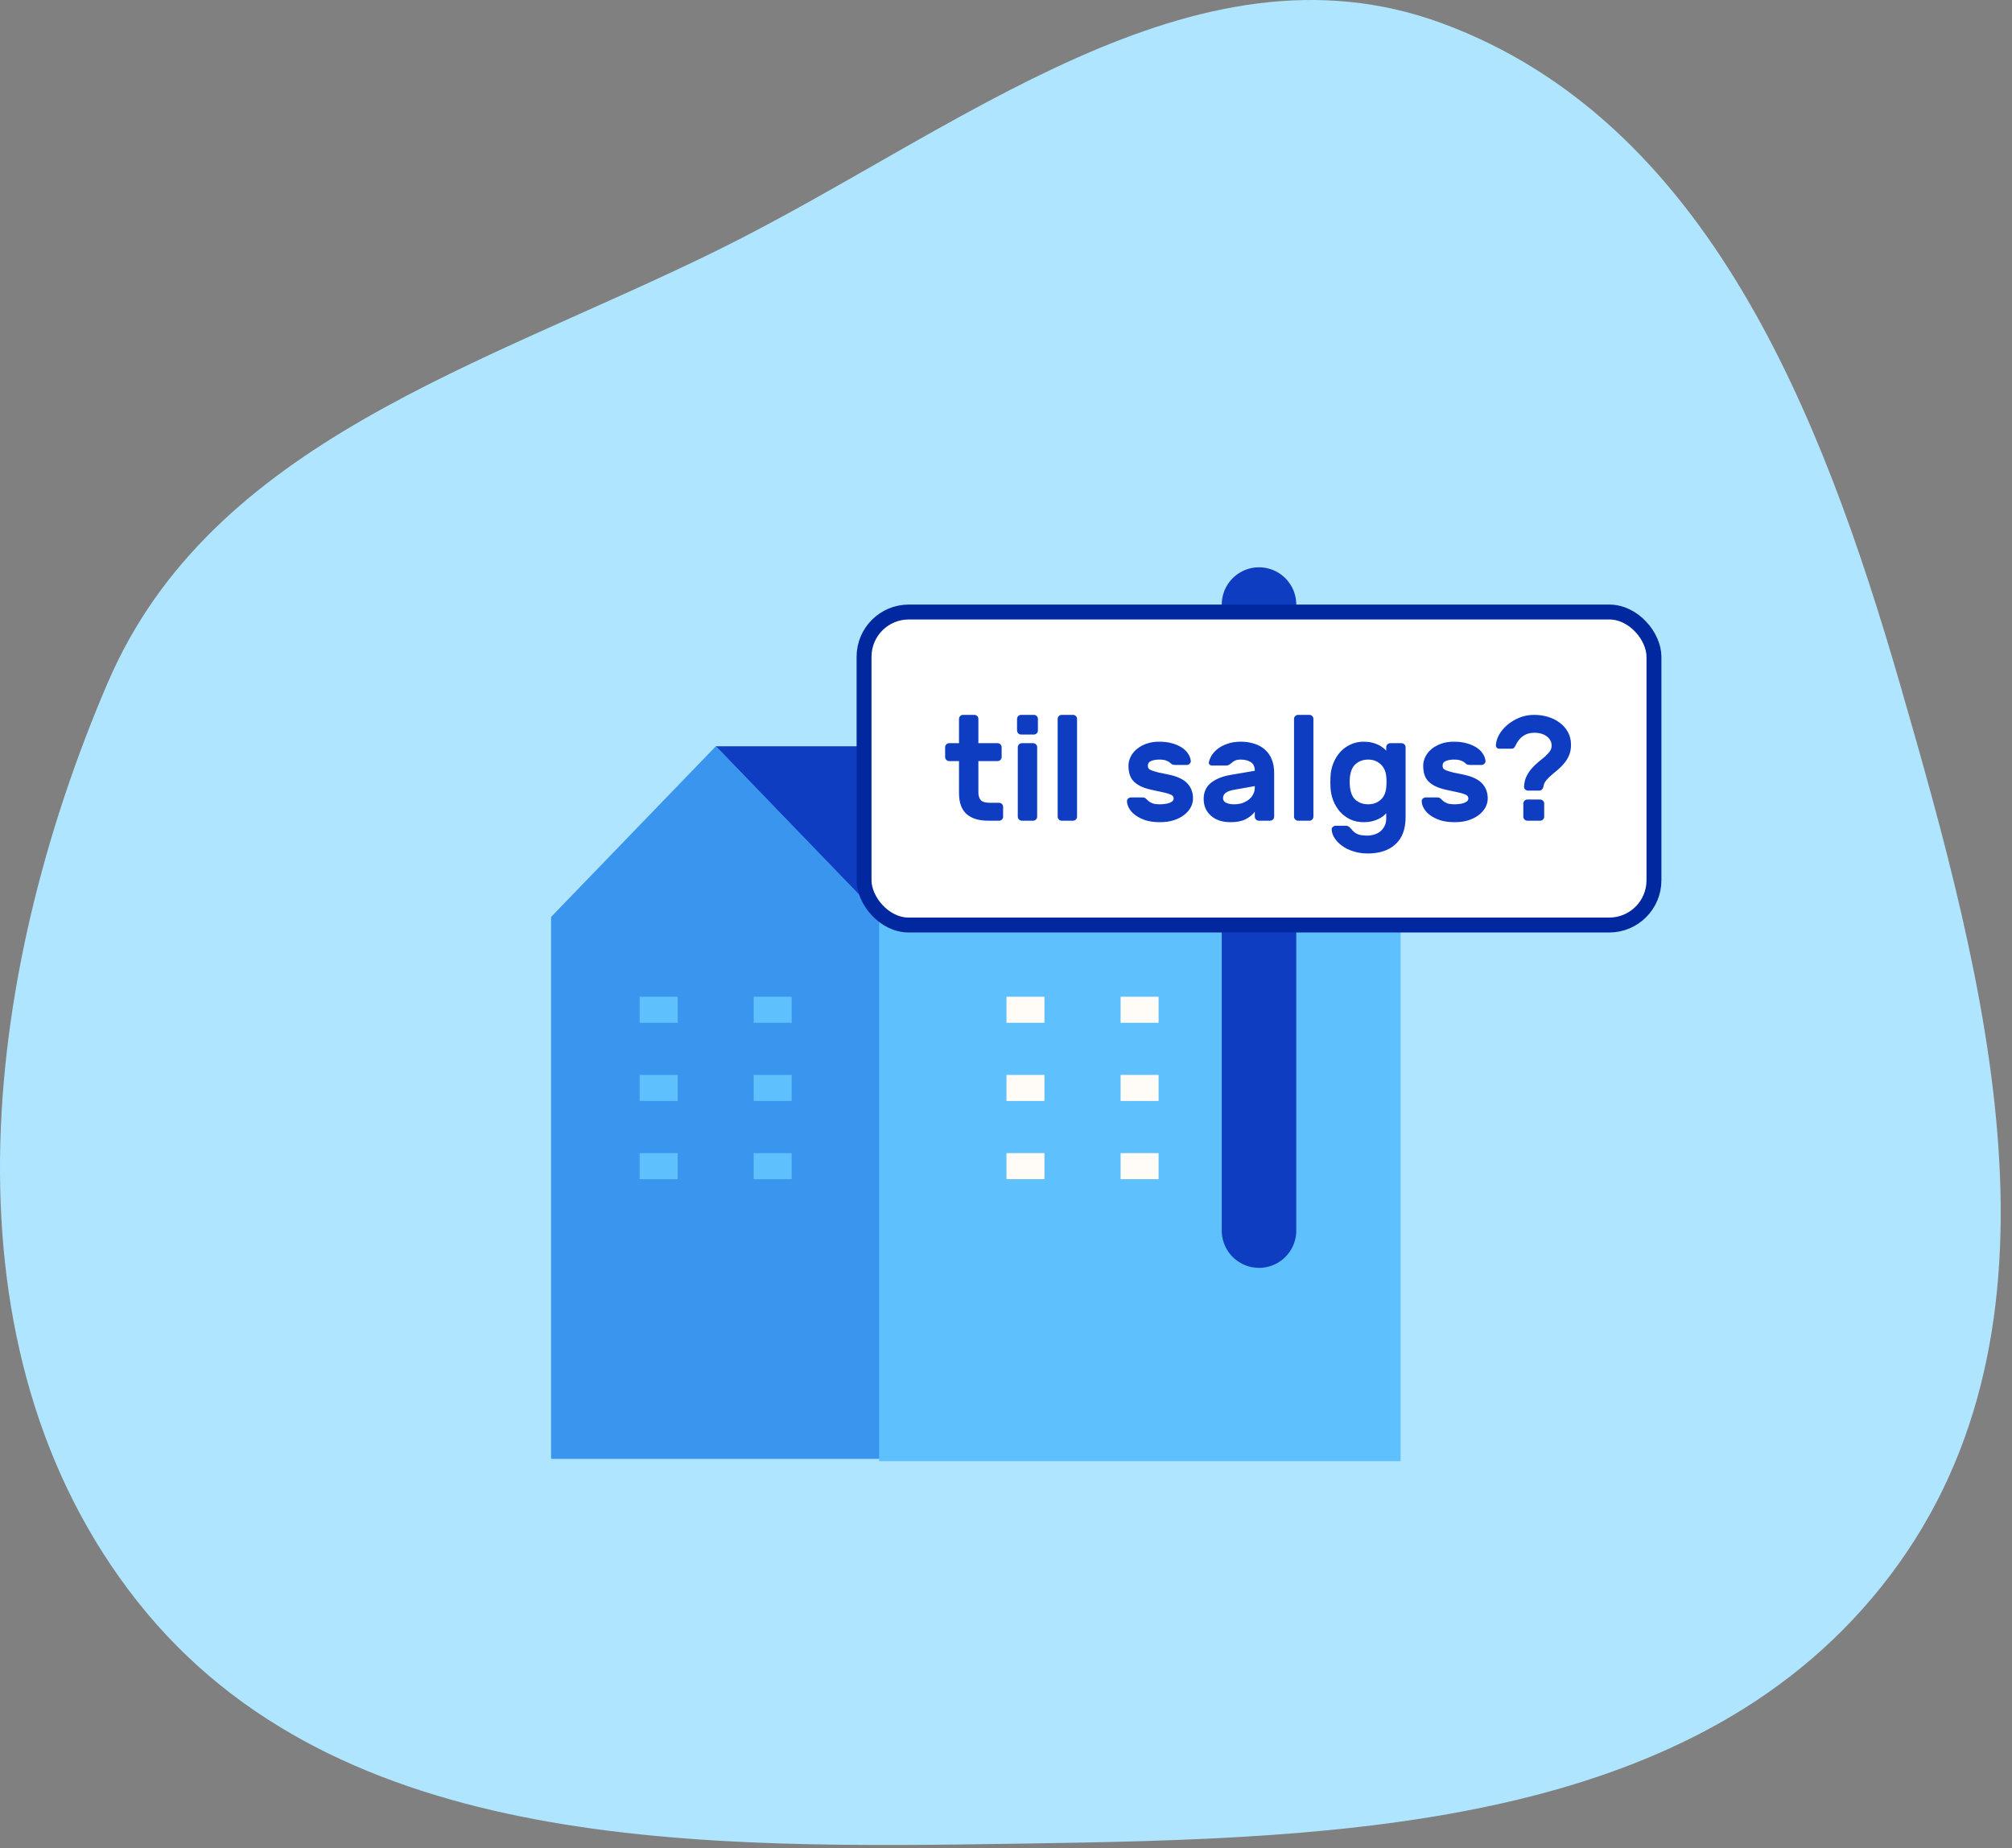
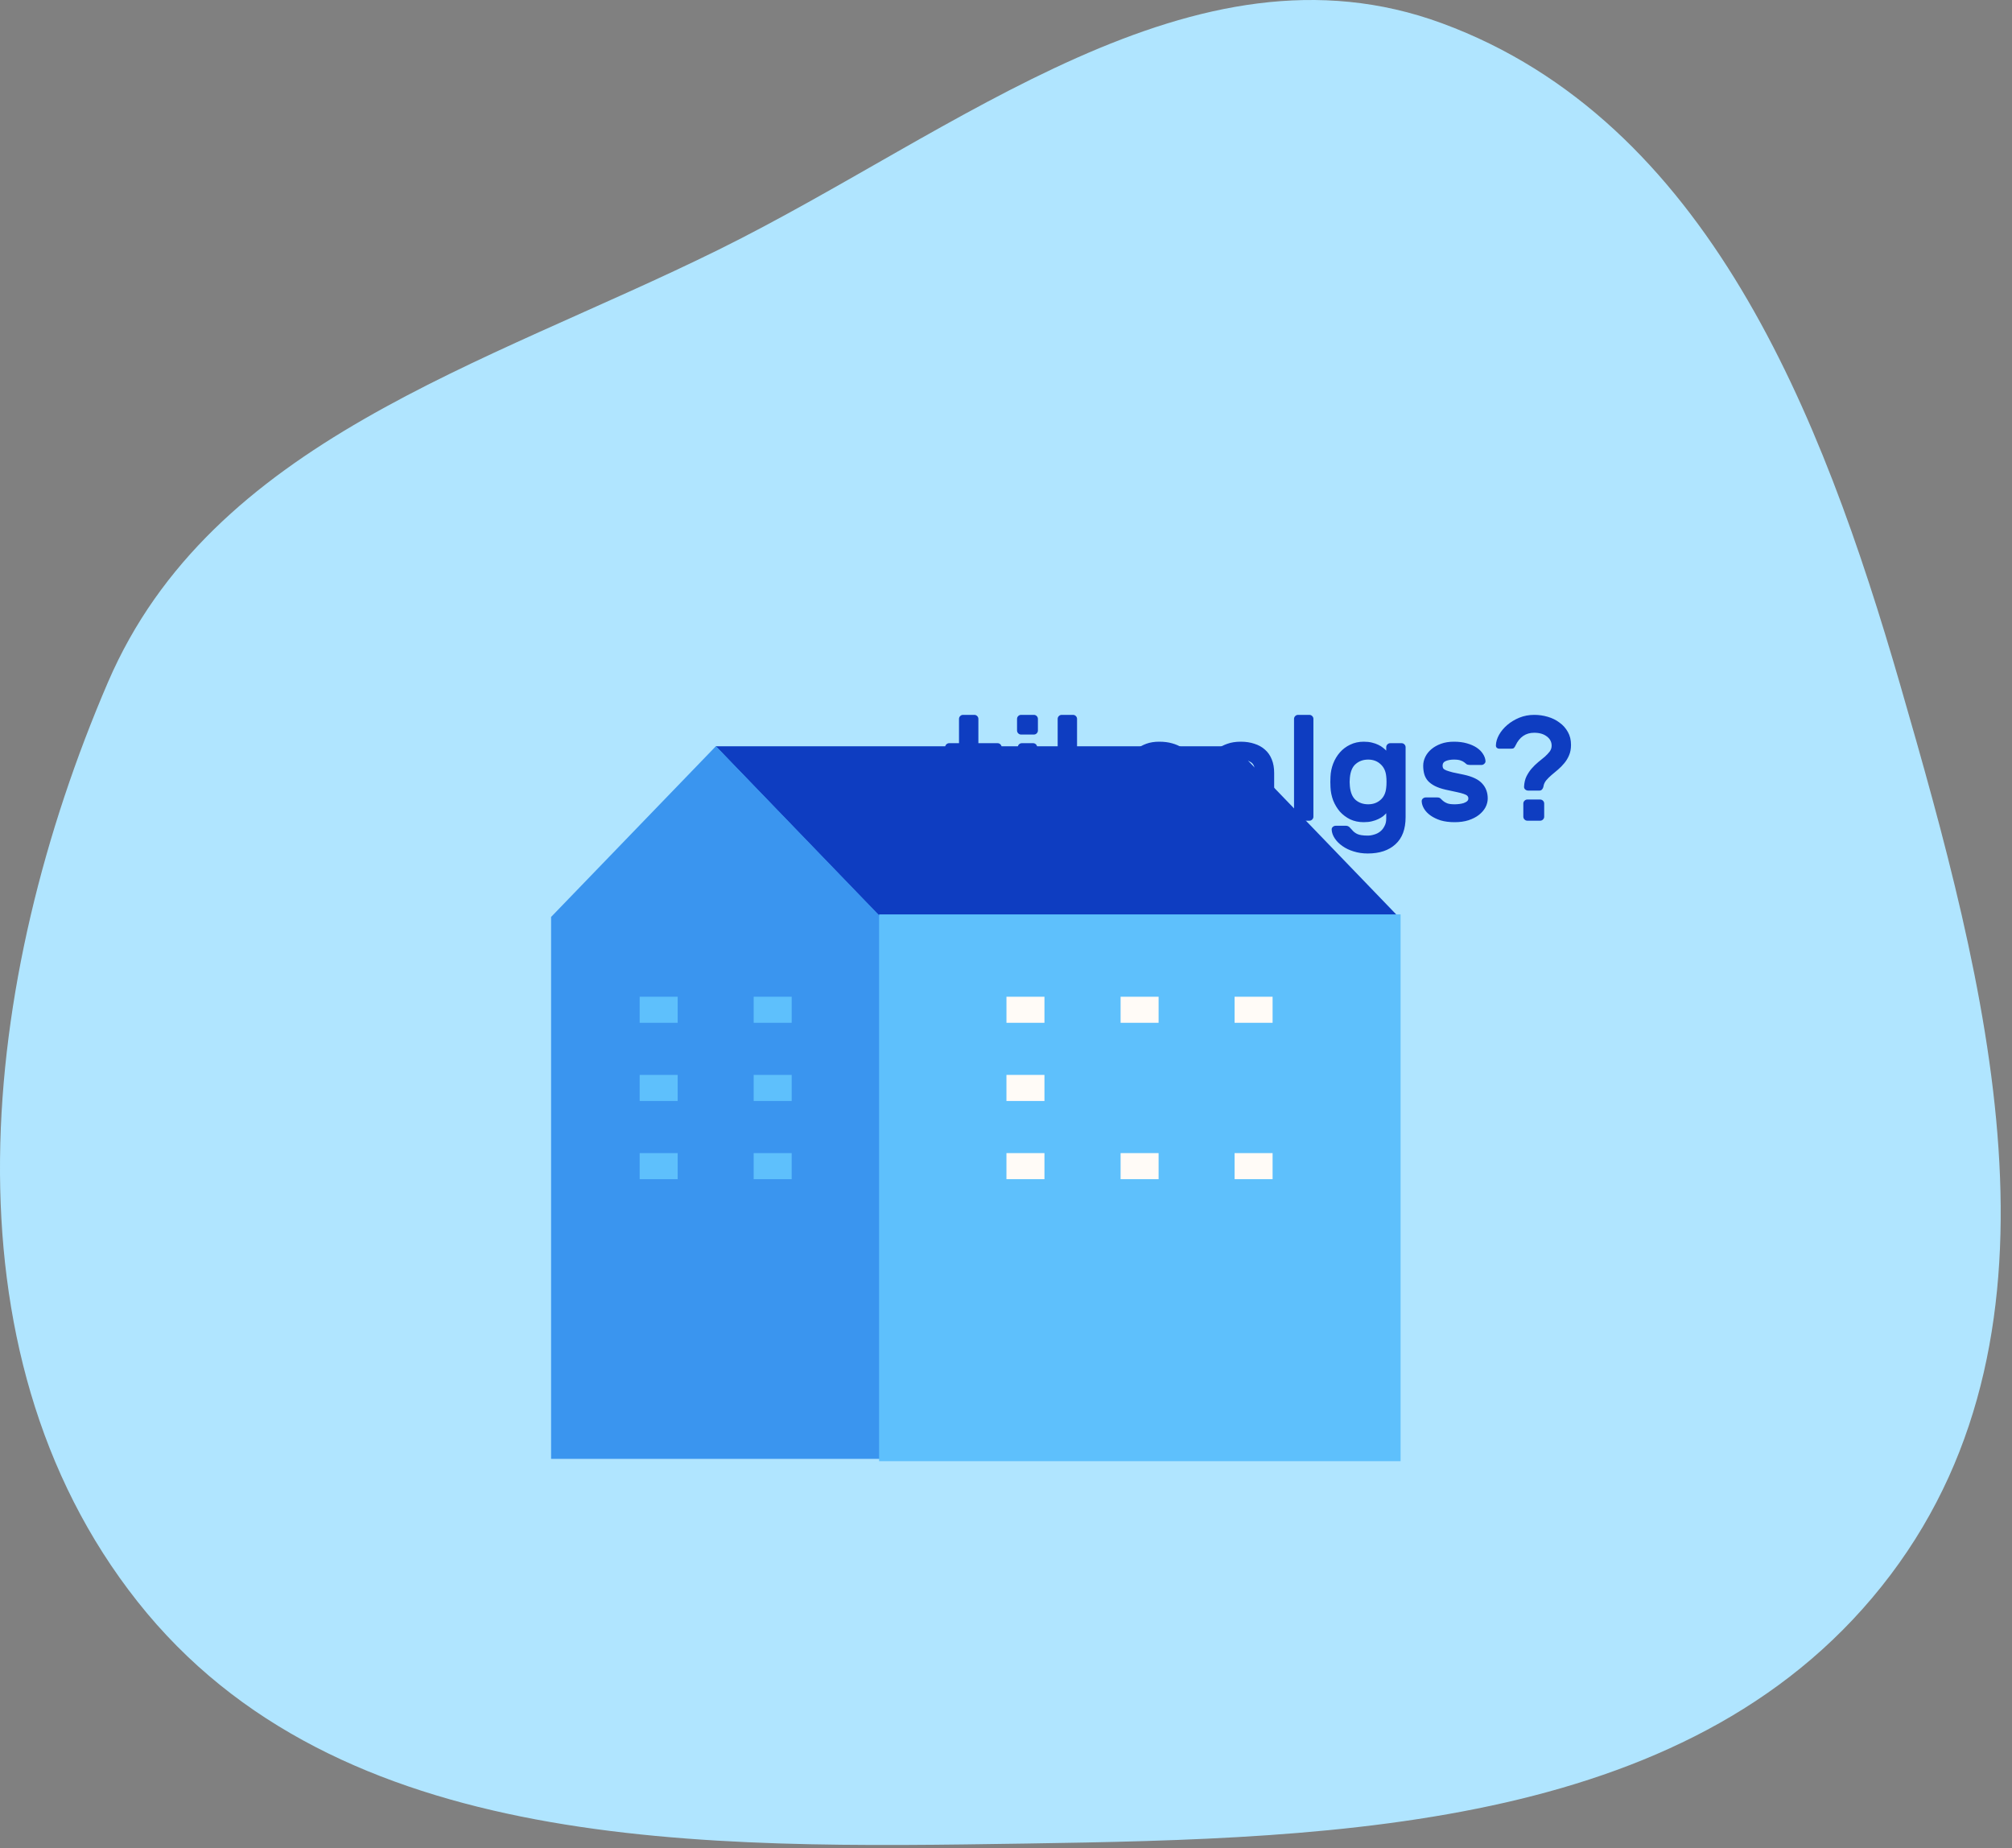
<svg xmlns="http://www.w3.org/2000/svg" width="135" height="124" viewBox="0 0 135 124" fill="none">
  <rect x="0" y="0" width="135" height="124" fill="#808080" stroke="none" />
  <path fill-rule="evenodd" clip-rule="evenodd" d="M126.856 105.652C114.006 122.683 90.123 123.359 68.851 123.685C47.157 124.017 22.663 124.443 9.228 107.453C-4.162 90.52 -1.321 65.689 7.243 45.774C14.203 29.59 32.45 24.539 48.237 16.742C64.234 8.842 80.078 -4.584 96.761 1.564C114.53 8.113 122.235 27.742 127.501 45.954C133.309 66.04 139.49 88.909 126.856 105.652Z" fill="#B0E5FF" />
  <path d="M59.063 61.529L48.02 50.07H82.812L93.855 61.529H59.063Z" fill="#0E3DC1" />
  <path d="M48.037 50.061L36.976 61.52V97.875H59.099V61.52L48.037 50.061Z" fill="#3A95EF" />
  <path d="M93.976 61.348H58.986V98.031H93.976V61.348Z" fill="#5EC0FC" />
  <path d="M70.08 66.872H67.531V68.62H70.08V66.872Z" fill="#FFFBF7" />
  <path d="M70.08 72.117H67.53V73.866H70.08V72.117Z" fill="#FFFBF7" />
  <path d="M77.739 66.872H75.189V68.62H77.739V66.872Z" fill="#FFFBF7" />
-   <path d="M77.739 72.117H75.189V73.866H77.739V72.117Z" fill="#FFFBF7" />
  <path d="M85.388 66.872H82.838V68.62H85.388V66.872Z" fill="#FFFBF7" />
-   <path d="M85.388 72.117H82.838V73.866H85.388V72.117Z" fill="#FFFBF7" />
+   <path d="M85.388 72.117V73.866H85.388V72.117Z" fill="#FFFBF7" />
  <path d="M70.08 77.363H67.53V79.112H70.08V77.363Z" fill="#FFFBF7" />
  <path d="M77.739 77.363H75.189V79.112H77.739V77.363Z" fill="#FFFBF7" />
  <path d="M85.388 77.363H82.838V79.112H85.388V77.363Z" fill="#FFFBF7" />
  <path d="M45.47 66.872H42.92V68.62H45.47V66.872Z" fill="#5EC0FC" />
  <path d="M45.47 72.117H42.92V73.866H45.47V72.117Z" fill="#5EC0FC" />
  <path d="M53.12 66.872H50.57V68.62H53.12V66.872Z" fill="#5EC0FC" />
  <path d="M53.12 72.117H50.57V73.866H53.12V72.117Z" fill="#5EC0FC" />
  <path d="M45.47 77.363H42.92V79.112H45.47V77.363Z" fill="#5EC0FC" />
  <path d="M53.119 77.363H50.569V79.112H53.119V77.363Z" fill="#5EC0FC" />
-   <line x1="84.476" y1="40.561" x2="84.476" y2="82.561" stroke="#0E3DC1" stroke-width="5" stroke-linecap="round" />
-   <rect x="57.976" y="41.061" width="53" height="21" rx="3" fill="white" stroke="#0228A0" />
  <path d="M65.647 53.181C65.647 53.388 65.7 53.554 65.806 53.681C65.92 53.801 66.126 53.861 66.427 53.861H67.037C67.11 53.861 67.173 53.888 67.227 53.941C67.28 53.994 67.306 54.058 67.306 54.131V54.791C67.306 54.864 67.28 54.928 67.227 54.981C67.173 55.034 67.11 55.061 67.037 55.061H66.296C65.67 55.061 65.186 54.911 64.847 54.611C64.513 54.304 64.347 53.838 64.347 53.211V51.061H63.687C63.613 51.061 63.55 51.034 63.496 50.981C63.443 50.928 63.416 50.864 63.416 50.791V50.131C63.416 50.058 63.443 49.994 63.496 49.941C63.55 49.888 63.613 49.861 63.687 49.861H64.347V48.231C64.347 48.158 64.373 48.094 64.427 48.041C64.48 47.988 64.543 47.961 64.617 47.961H65.376C65.45 47.961 65.513 47.988 65.567 48.041C65.62 48.094 65.647 48.158 65.647 48.231V49.861H66.936C67.01 49.861 67.073 49.888 67.126 49.941C67.18 49.994 67.207 50.058 67.207 50.131V50.791C67.207 50.864 67.18 50.928 67.126 50.981C67.073 51.034 67.01 51.061 66.936 51.061H65.647V53.181ZM69.591 54.791C69.591 54.864 69.564 54.928 69.511 54.981C69.458 55.034 69.394 55.061 69.321 55.061H68.561C68.488 55.061 68.424 55.034 68.371 54.981C68.318 54.928 68.291 54.864 68.291 54.791V50.131C68.291 50.058 68.318 49.994 68.371 49.941C68.424 49.888 68.488 49.861 68.561 49.861H69.321C69.394 49.861 69.458 49.888 69.511 49.941C69.564 49.994 69.591 50.058 69.591 50.131V54.791ZM69.371 47.961C69.444 47.961 69.508 47.988 69.561 48.041C69.614 48.094 69.641 48.158 69.641 48.231V49.011C69.641 49.084 69.614 49.148 69.561 49.201C69.508 49.254 69.444 49.281 69.371 49.281H68.511C68.438 49.281 68.374 49.254 68.321 49.201C68.268 49.148 68.241 49.084 68.241 49.011V48.231C68.241 48.158 68.268 48.094 68.321 48.041C68.374 47.988 68.438 47.961 68.511 47.961H69.371ZM72.267 54.791C72.267 54.864 72.24 54.928 72.187 54.981C72.133 55.034 72.07 55.061 71.997 55.061H71.237C71.163 55.061 71.1 55.034 71.047 54.981C70.993 54.928 70.967 54.864 70.967 54.791V48.231C70.967 48.158 70.993 48.094 71.047 48.041C71.1 47.988 71.163 47.961 71.237 47.961H71.997C72.07 47.961 72.133 47.988 72.187 48.041C72.24 48.094 72.267 48.158 72.267 48.231V54.791ZM78.748 53.571C78.748 53.498 78.725 53.438 78.678 53.391C78.631 53.344 78.548 53.301 78.428 53.261C78.315 53.221 78.161 53.181 77.968 53.141C77.775 53.101 77.528 53.048 77.228 52.981C76.935 52.914 76.691 52.831 76.498 52.731C76.305 52.631 76.148 52.514 76.028 52.381C75.915 52.248 75.835 52.098 75.788 51.931C75.741 51.758 75.718 51.571 75.718 51.371C75.718 51.171 75.765 50.974 75.858 50.781C75.951 50.588 76.085 50.418 76.258 50.271C76.438 50.118 76.655 49.994 76.908 49.901C77.161 49.808 77.451 49.761 77.778 49.761C78.105 49.761 78.395 49.798 78.648 49.871C78.908 49.944 79.128 50.041 79.308 50.161C79.488 50.281 79.628 50.421 79.728 50.581C79.828 50.734 79.885 50.891 79.898 51.051C79.905 51.124 79.878 51.188 79.818 51.241C79.765 51.294 79.701 51.321 79.628 51.321H78.858C78.758 51.321 78.681 51.304 78.628 51.271C78.581 51.231 78.528 51.188 78.468 51.141C78.408 51.094 78.328 51.054 78.228 51.021C78.128 50.981 77.978 50.961 77.778 50.961C77.578 50.961 77.401 50.991 77.248 51.051C77.095 51.111 77.018 51.218 77.018 51.371C77.018 51.444 77.035 51.508 77.068 51.561C77.108 51.608 77.178 51.651 77.278 51.691C77.385 51.731 77.528 51.774 77.708 51.821C77.895 51.861 78.135 51.911 78.428 51.971C79.021 52.098 79.438 52.298 79.678 52.571C79.925 52.838 80.048 53.171 80.048 53.571C80.048 53.771 79.998 53.968 79.898 54.161C79.798 54.348 79.651 54.518 79.458 54.671C79.271 54.818 79.038 54.938 78.758 55.031C78.485 55.118 78.175 55.161 77.828 55.161C77.475 55.161 77.161 55.121 76.888 55.041C76.621 54.954 76.395 54.844 76.208 54.711C76.021 54.578 75.878 54.428 75.778 54.261C75.678 54.094 75.625 53.931 75.618 53.771C75.611 53.698 75.635 53.634 75.688 53.581C75.748 53.528 75.815 53.501 75.888 53.501H76.658C76.758 53.501 76.831 53.524 76.878 53.571C76.931 53.618 76.988 53.671 77.048 53.731C77.115 53.791 77.205 53.844 77.318 53.891C77.431 53.938 77.601 53.961 77.828 53.961C77.928 53.961 78.031 53.954 78.138 53.941C78.245 53.928 78.341 53.908 78.428 53.881C78.521 53.848 78.598 53.808 78.658 53.761C78.718 53.708 78.748 53.644 78.748 53.571ZM81.113 51.141C81.14 51.001 81.2 50.851 81.293 50.691C81.393 50.531 81.53 50.381 81.703 50.241C81.883 50.101 82.1 49.988 82.353 49.901C82.613 49.808 82.913 49.761 83.253 49.761C83.593 49.761 83.9 49.808 84.173 49.901C84.447 49.988 84.68 50.118 84.873 50.291C85.073 50.464 85.227 50.684 85.333 50.951C85.44 51.211 85.493 51.511 85.493 51.851V54.791C85.493 54.864 85.467 54.928 85.413 54.981C85.36 55.034 85.297 55.061 85.223 55.061H84.463C84.39 55.061 84.327 55.034 84.273 54.981C84.22 54.928 84.193 54.864 84.193 54.791V54.461C84.053 54.654 83.85 54.821 83.583 54.961C83.323 55.094 82.99 55.161 82.583 55.161C82.297 55.161 82.04 55.124 81.813 55.051C81.587 54.971 81.397 54.861 81.243 54.721C81.09 54.581 80.97 54.418 80.883 54.231C80.803 54.038 80.763 53.828 80.763 53.601C80.763 53.141 80.927 52.781 81.253 52.521C81.58 52.261 82.017 52.084 82.563 51.991L84.193 51.711C84.193 51.438 84.103 51.244 83.923 51.131C83.743 51.018 83.52 50.961 83.253 50.961C83.087 50.961 82.957 50.984 82.863 51.031C82.77 51.078 82.68 51.141 82.593 51.221C82.533 51.274 82.477 51.311 82.423 51.331C82.377 51.351 82.323 51.361 82.263 51.361H81.333C81.267 51.361 81.21 51.341 81.163 51.301C81.117 51.261 81.1 51.208 81.113 51.141ZM82.783 53.961C83.01 53.961 83.21 53.931 83.383 53.871C83.563 53.804 83.713 53.718 83.833 53.611C83.953 53.504 84.043 53.384 84.103 53.251C84.163 53.118 84.193 52.981 84.193 52.841V52.741L82.833 52.981C82.56 53.028 82.363 53.098 82.243 53.191C82.123 53.278 82.063 53.398 82.063 53.551C82.063 53.691 82.133 53.794 82.273 53.861C82.42 53.928 82.59 53.961 82.783 53.961ZM88.126 54.791C88.126 54.864 88.1 54.928 88.046 54.981C87.993 55.034 87.93 55.061 87.856 55.061H87.096C87.023 55.061 86.96 55.034 86.906 54.981C86.853 54.928 86.826 54.864 86.826 54.791V48.231C86.826 48.158 86.853 48.094 86.906 48.041C86.96 47.988 87.023 47.961 87.096 47.961H87.856C87.93 47.961 87.993 47.988 88.046 48.041C88.1 48.094 88.126 48.158 88.126 48.231V54.791ZM91.772 56.061C91.912 56.061 92.055 56.038 92.202 55.991C92.349 55.951 92.482 55.884 92.602 55.791C92.722 55.698 92.819 55.578 92.892 55.431C92.972 55.291 93.012 55.124 93.012 54.931V54.561C92.959 54.621 92.889 54.688 92.802 54.761C92.715 54.828 92.609 54.891 92.482 54.951C92.362 55.011 92.219 55.061 92.052 55.101C91.892 55.141 91.709 55.161 91.502 55.161C91.169 55.161 90.865 55.098 90.592 54.971C90.325 54.838 90.095 54.664 89.902 54.451C89.715 54.231 89.565 53.981 89.452 53.701C89.345 53.414 89.285 53.118 89.272 52.811C89.265 52.711 89.262 52.594 89.262 52.461C89.262 52.328 89.265 52.211 89.272 52.111C89.285 51.804 89.345 51.511 89.452 51.231C89.565 50.944 89.715 50.694 89.902 50.481C90.095 50.261 90.325 50.088 90.592 49.961C90.865 49.828 91.169 49.761 91.502 49.761C91.709 49.761 91.892 49.781 92.052 49.821C92.219 49.861 92.362 49.911 92.482 49.971C92.609 50.031 92.715 50.098 92.802 50.171C92.889 50.238 92.959 50.301 93.012 50.361V50.131C93.012 50.058 93.039 49.994 93.092 49.941C93.145 49.888 93.209 49.861 93.282 49.861H94.042C94.115 49.861 94.179 49.888 94.232 49.941C94.285 49.994 94.312 50.058 94.312 50.131V54.821C94.312 55.628 94.085 56.234 93.632 56.641C93.185 57.054 92.565 57.261 91.772 57.261C91.432 57.261 91.115 57.214 90.822 57.121C90.535 57.034 90.285 56.914 90.072 56.761C89.859 56.614 89.689 56.444 89.562 56.251C89.435 56.064 89.365 55.871 89.352 55.671C89.345 55.598 89.369 55.534 89.422 55.481C89.482 55.428 89.549 55.401 89.622 55.401H90.302C90.395 55.401 90.475 55.431 90.542 55.491C90.609 55.558 90.665 55.618 90.712 55.671C90.799 55.784 90.915 55.878 91.062 55.951C91.215 56.024 91.452 56.061 91.772 56.061ZM90.572 52.181C90.552 52.368 90.552 52.554 90.572 52.741C90.612 53.174 90.745 53.488 90.972 53.681C91.199 53.868 91.475 53.961 91.802 53.961C92.129 53.961 92.402 53.864 92.622 53.671C92.849 53.478 92.979 53.201 93.012 52.841C93.025 52.741 93.032 52.614 93.032 52.461C93.032 52.308 93.025 52.181 93.012 52.081C92.979 51.734 92.849 51.461 92.622 51.261C92.402 51.061 92.129 50.961 91.802 50.961C91.475 50.961 91.199 51.058 90.972 51.251C90.745 51.438 90.612 51.748 90.572 52.181ZM98.523 53.571C98.523 53.498 98.5 53.438 98.453 53.391C98.407 53.344 98.323 53.301 98.203 53.261C98.09 53.221 97.937 53.181 97.743 53.141C97.55 53.101 97.303 53.048 97.003 52.981C96.71 52.914 96.467 52.831 96.273 52.731C96.08 52.631 95.923 52.514 95.803 52.381C95.69 52.248 95.61 52.098 95.563 51.931C95.517 51.758 95.493 51.571 95.493 51.371C95.493 51.171 95.54 50.974 95.633 50.781C95.727 50.588 95.86 50.418 96.033 50.271C96.213 50.118 96.43 49.994 96.683 49.901C96.937 49.808 97.227 49.761 97.553 49.761C97.88 49.761 98.17 49.798 98.423 49.871C98.683 49.944 98.903 50.041 99.083 50.161C99.263 50.281 99.403 50.421 99.503 50.581C99.603 50.734 99.66 50.891 99.673 51.051C99.68 51.124 99.653 51.188 99.593 51.241C99.54 51.294 99.477 51.321 99.403 51.321H98.633C98.533 51.321 98.457 51.304 98.403 51.271C98.357 51.231 98.303 51.188 98.243 51.141C98.183 51.094 98.103 51.054 98.003 51.021C97.903 50.981 97.753 50.961 97.553 50.961C97.353 50.961 97.177 50.991 97.023 51.051C96.87 51.111 96.793 51.218 96.793 51.371C96.793 51.444 96.81 51.508 96.843 51.561C96.883 51.608 96.953 51.651 97.053 51.691C97.16 51.731 97.303 51.774 97.483 51.821C97.67 51.861 97.91 51.911 98.203 51.971C98.797 52.098 99.213 52.298 99.453 52.571C99.7 52.838 99.823 53.171 99.823 53.571C99.823 53.771 99.773 53.968 99.673 54.161C99.573 54.348 99.427 54.518 99.233 54.671C99.047 54.818 98.813 54.938 98.533 55.031C98.26 55.118 97.95 55.161 97.603 55.161C97.25 55.161 96.937 55.121 96.663 55.041C96.397 54.954 96.17 54.844 95.983 54.711C95.797 54.578 95.653 54.428 95.553 54.261C95.453 54.094 95.4 53.931 95.393 53.771C95.387 53.698 95.41 53.634 95.463 53.581C95.523 53.528 95.59 53.501 95.663 53.501H96.433C96.533 53.501 96.607 53.524 96.653 53.571C96.707 53.618 96.763 53.671 96.823 53.731C96.89 53.791 96.98 53.844 97.093 53.891C97.207 53.938 97.377 53.961 97.603 53.961C97.703 53.961 97.807 53.954 97.913 53.941C98.02 53.928 98.117 53.908 98.203 53.881C98.297 53.848 98.373 53.808 98.433 53.761C98.493 53.708 98.523 53.644 98.523 53.571ZM103.341 53.641C103.415 53.641 103.478 53.668 103.531 53.721C103.585 53.774 103.611 53.838 103.611 53.911V54.791C103.611 54.864 103.585 54.928 103.531 54.981C103.478 55.034 103.415 55.061 103.341 55.061H102.481C102.408 55.061 102.345 55.034 102.291 54.981C102.238 54.928 102.211 54.864 102.211 54.791V53.911C102.211 53.838 102.238 53.774 102.291 53.721C102.345 53.668 102.408 53.641 102.481 53.641H103.341ZM102.941 47.961C103.255 47.961 103.558 48.004 103.851 48.091C104.151 48.178 104.415 48.308 104.641 48.481C104.875 48.648 105.061 48.858 105.201 49.111C105.341 49.358 105.411 49.644 105.411 49.971C105.411 50.238 105.368 50.471 105.281 50.671C105.201 50.864 105.095 51.041 104.961 51.201C104.835 51.354 104.695 51.498 104.541 51.631C104.388 51.758 104.241 51.881 104.101 52.001C103.968 52.114 103.848 52.234 103.741 52.361C103.641 52.488 103.581 52.624 103.561 52.771C103.548 52.844 103.518 52.908 103.471 52.961C103.425 53.014 103.365 53.041 103.291 53.041H102.531C102.458 53.041 102.391 53.014 102.331 52.961C102.278 52.908 102.255 52.844 102.261 52.771C102.275 52.511 102.328 52.284 102.421 52.091C102.521 51.891 102.638 51.714 102.771 51.561C102.911 51.401 103.058 51.258 103.211 51.131C103.371 51.004 103.518 50.884 103.651 50.771C103.785 50.651 103.895 50.534 103.981 50.421C104.068 50.301 104.111 50.171 104.111 50.031C104.111 49.778 104.005 49.571 103.791 49.411C103.578 49.244 103.295 49.161 102.941 49.161C102.375 49.161 101.958 49.444 101.691 50.011C101.658 50.084 101.621 50.141 101.581 50.181C101.548 50.214 101.488 50.231 101.401 50.231H100.591C100.531 50.231 100.478 50.211 100.431 50.171C100.391 50.131 100.371 50.078 100.371 50.011C100.378 49.778 100.448 49.541 100.581 49.301C100.721 49.054 100.905 48.834 101.131 48.641C101.365 48.441 101.635 48.278 101.941 48.151C102.255 48.024 102.588 47.961 102.941 47.961Z" fill="#0E3DC1" />
</svg>